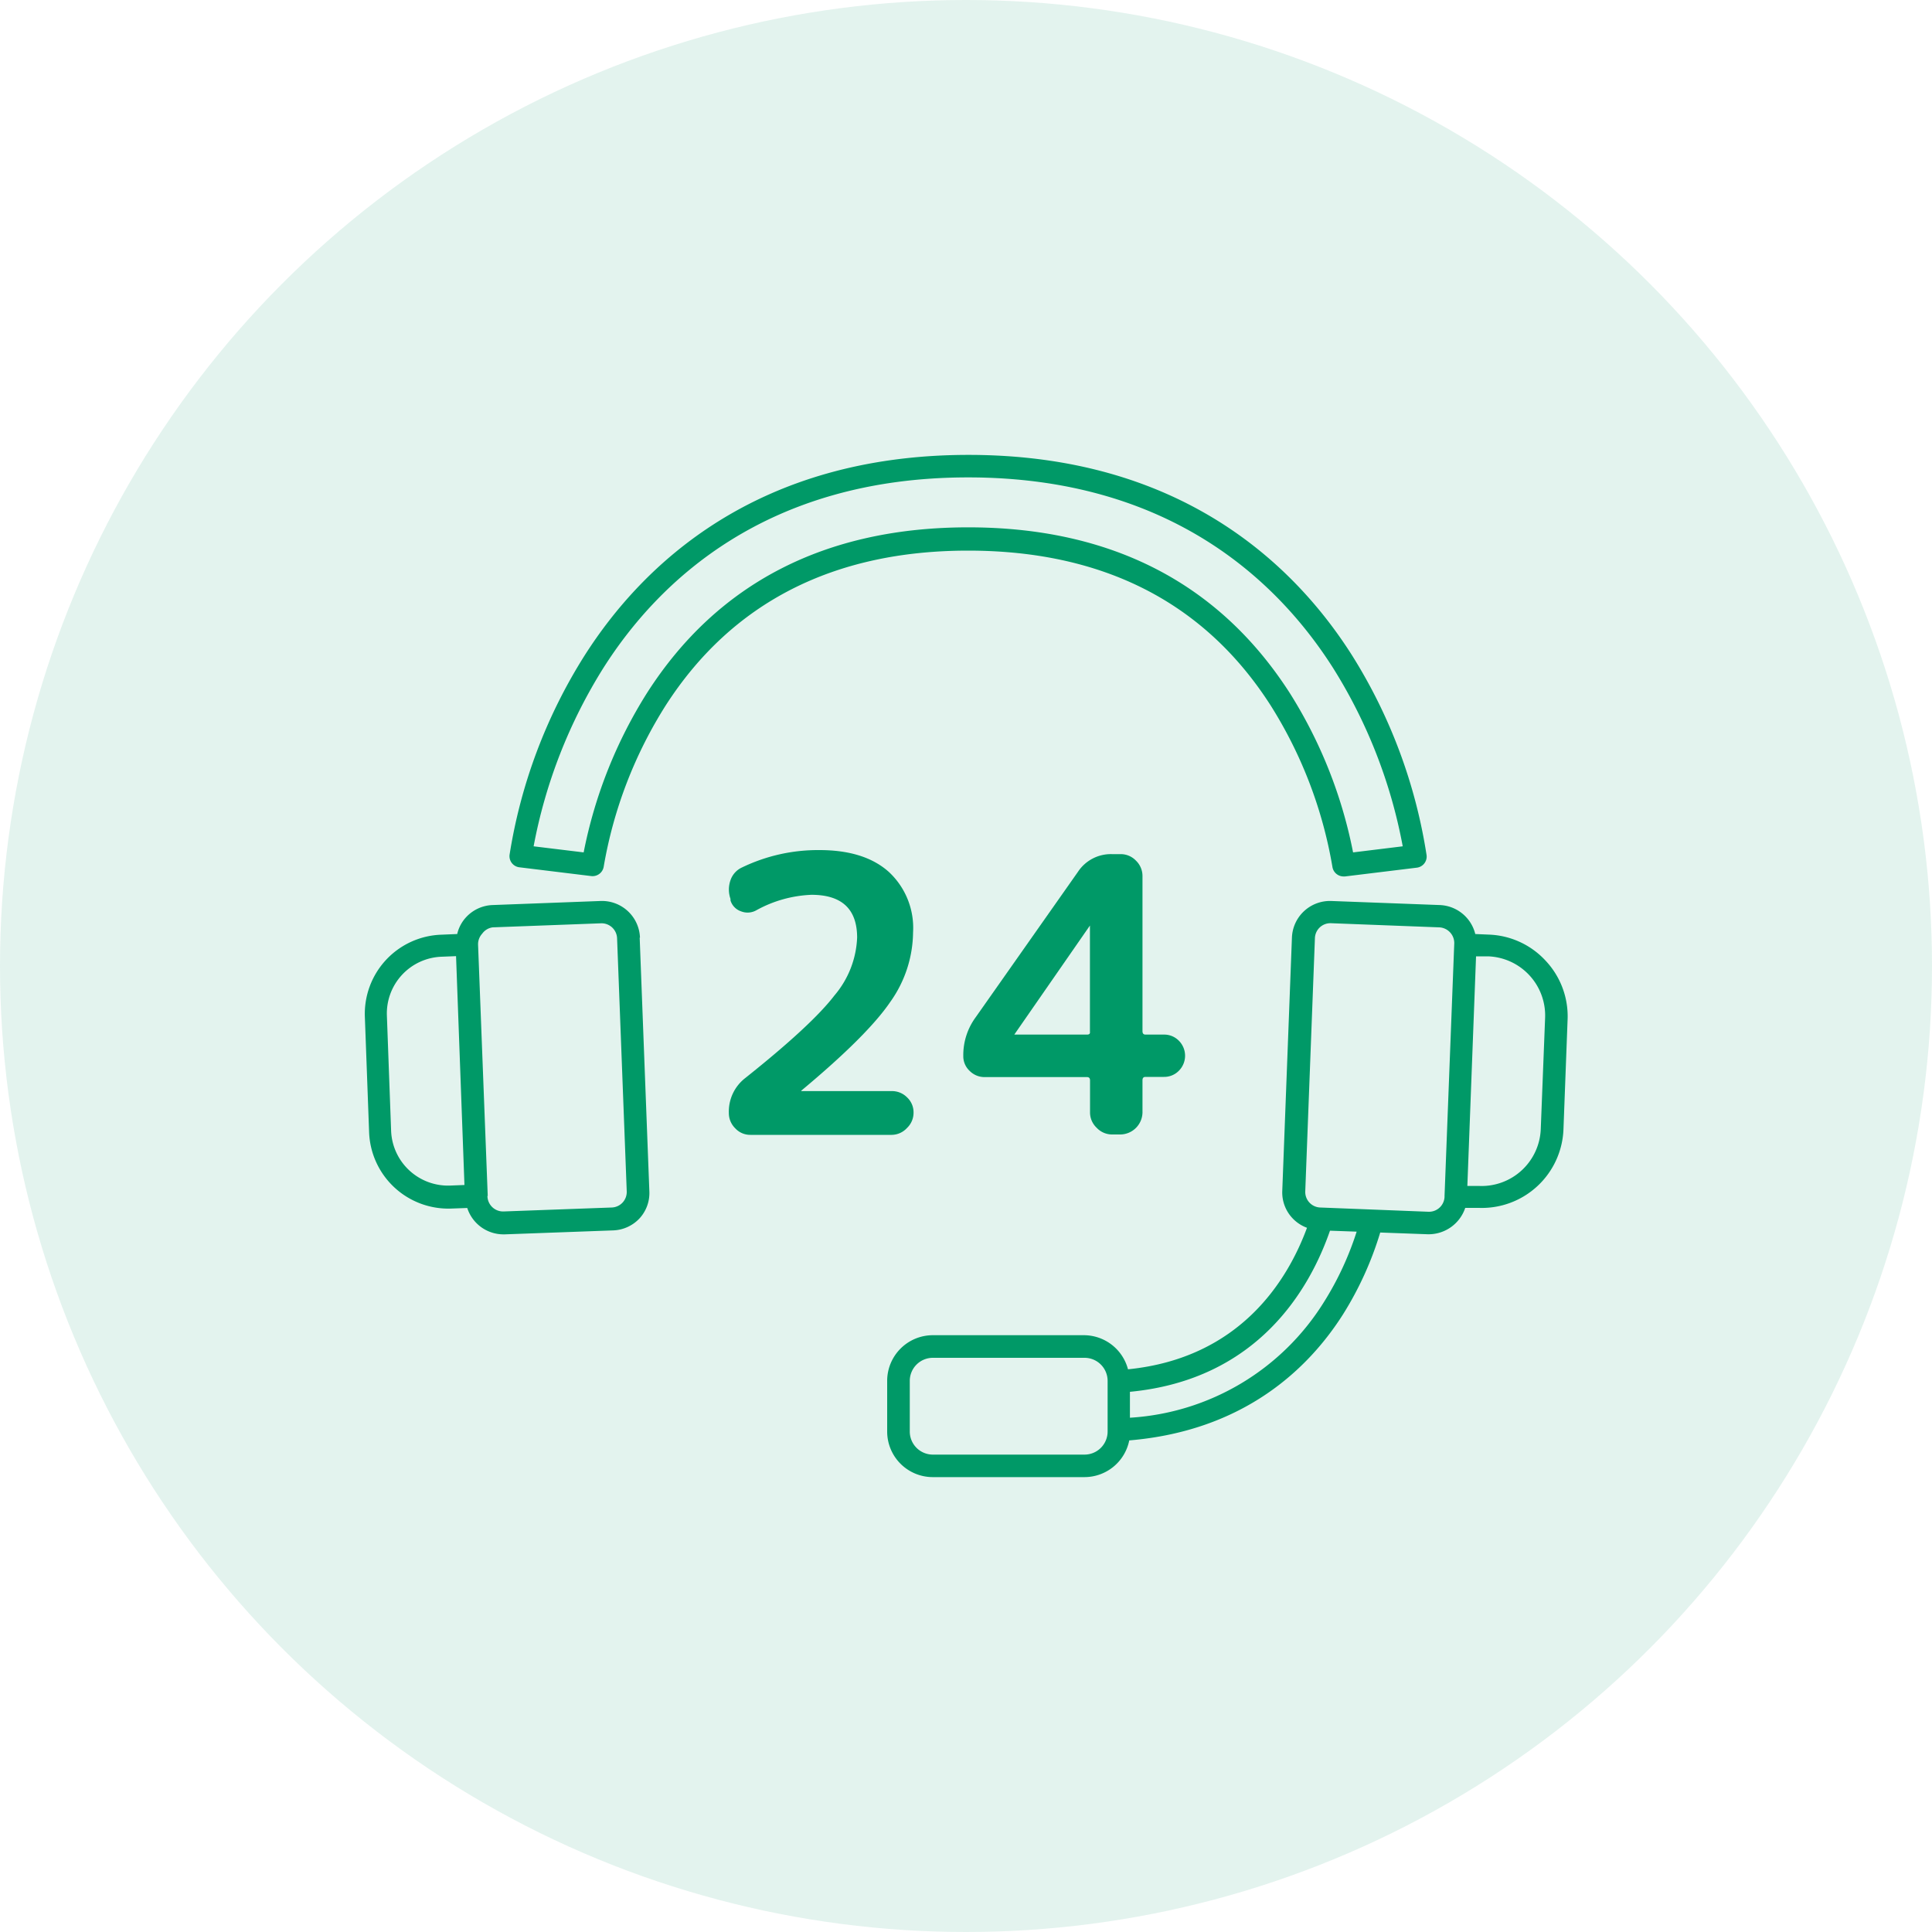
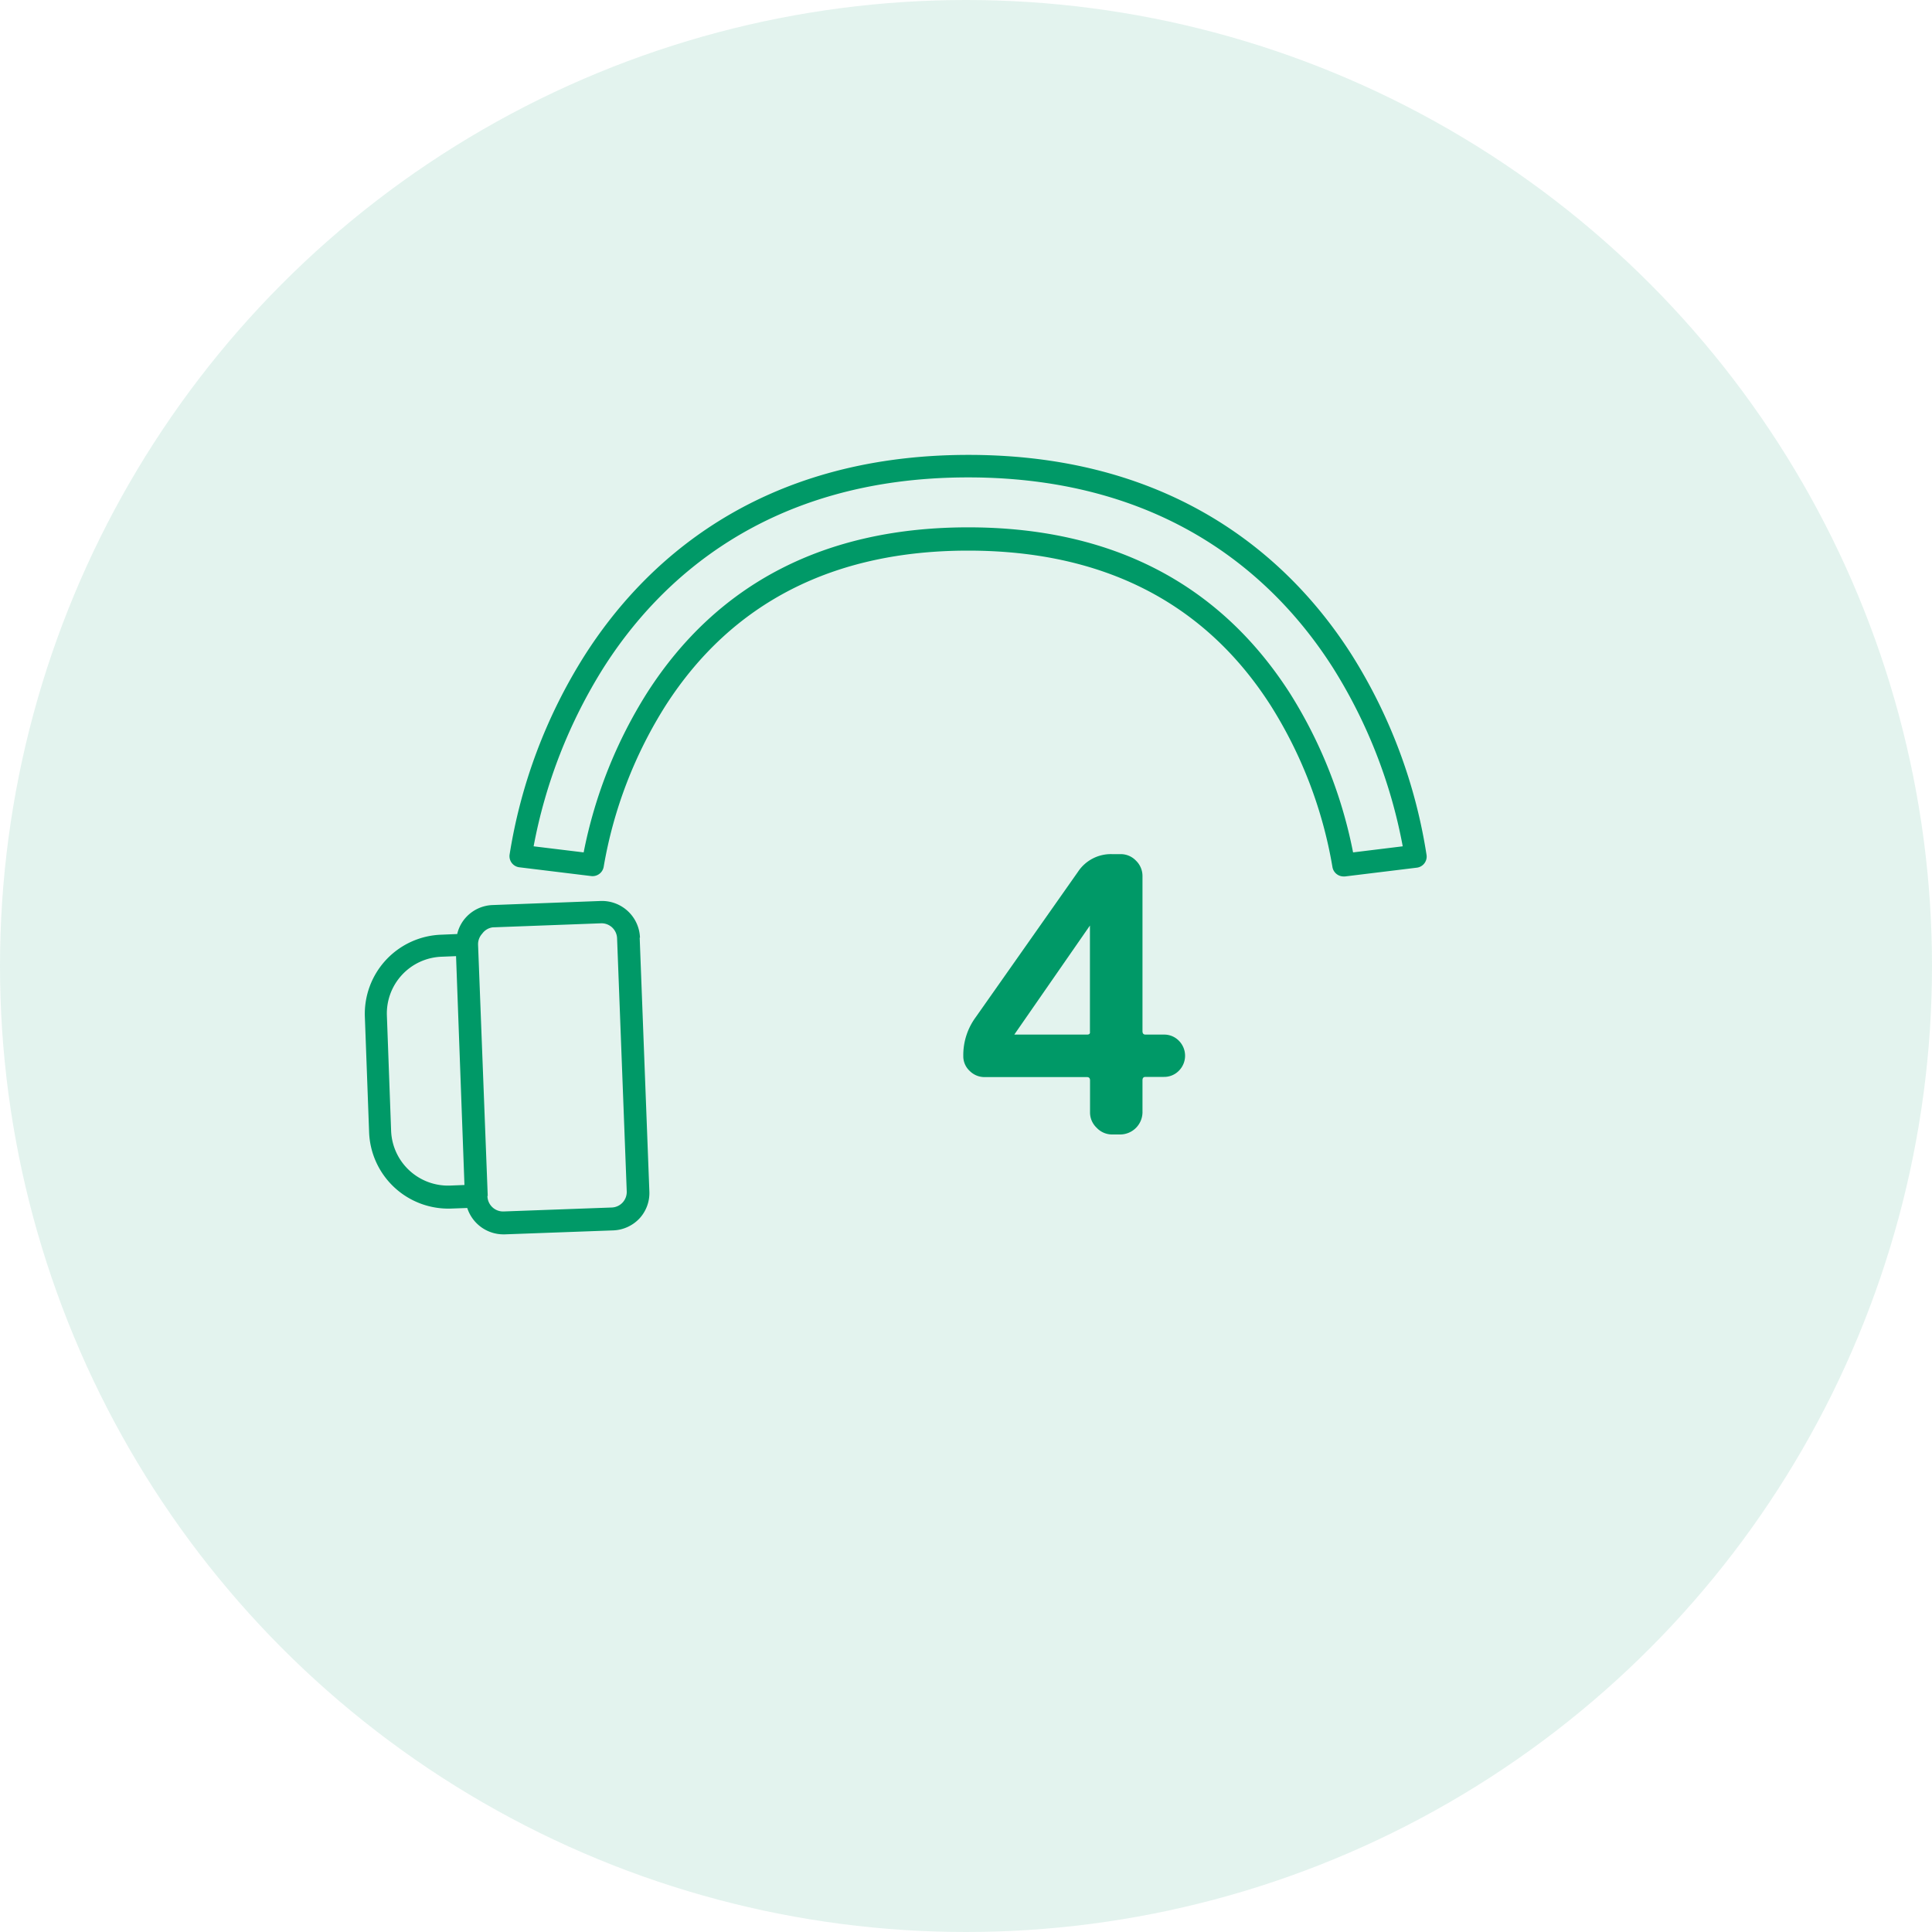
<svg xmlns="http://www.w3.org/2000/svg" viewBox="0 0 200 200">
  <defs>
    <style>.cls-1,.cls-3{fill:#009967;}.cls-1{opacity:0.11;}.cls-2{fill:none;}</style>
  </defs>
  <g id="レイヤー_2" data-name="レイヤー 2">
    <g id="レイヤー_1-2" data-name="レイヤー 1">
      <circle class="cls-1" cx="100" cy="100" r="100" />
      <path class="cls-2" d="M112.86,95.73a0,0,0,0,0,0,0h0L105,107s0,0,0,0,0,0,0,0,0,0,0,0h7.59c.22,0,.32-.12.32-.36Z" />
      <path class="cls-3" d="M66.25,97.06a3.94,3.94,0,0,0-4.08-3.79L51,93.69a3.92,3.92,0,0,0-2.74,1.25,3.82,3.82,0,0,0-.93,1.75l-1.66.07a8.2,8.2,0,0,0-7.9,8.5l.44,11.95a8.21,8.21,0,0,0,8.51,7.9l1.65-.06a3.94,3.94,0,0,0,3.74,2.73h.15l11.22-.41a3.93,3.93,0,0,0,2.74-1.26,3.88,3.88,0,0,0,1-2.82l-1-26.22ZM40.49,117.12l-.44-12a5.88,5.88,0,0,1,5.66-6.08l1.5-.06.87,23.69-1.5.06A5.9,5.9,0,0,1,40.49,117.12Zm10,6.68h0l-1-26,0,0a.43.43,0,0,0,0,0,1.62,1.62,0,0,1,.43-1.15A1.59,1.59,0,0,1,51,96l11.22-.42a1.61,1.61,0,0,1,1.66,1.55l1,26.21A1.61,1.61,0,0,1,63.34,125l-11.22.41A1.62,1.62,0,0,1,50.46,123.8Z" />
      <path class="cls-3" d="M131.52,73a45.58,45.58,0,0,1,6.41,16.73,1.17,1.17,0,0,0,1.16,1h.14l7.45-.91a1.16,1.16,0,0,0,1-1.29A54.51,54.51,0,0,0,140,67.9c-6-9.49-17.82-20.81-39.74-20.81S66.52,58.41,60.49,67.9a54.51,54.51,0,0,0-7.74,20.59,1.16,1.16,0,0,0,1,1.29l7.45.91a1.17,1.17,0,0,0,1.3-1A45.54,45.54,0,0,1,68.93,73c6.85-10.64,17.38-16,31.29-16S124.67,62.32,131.52,73ZM55.24,87.61a53.18,53.18,0,0,1,7.22-18.46c5.71-9,16.9-19.73,37.76-19.73S132.28,60.15,138,69.15a52.89,52.89,0,0,1,7.21,18.46l-5.14.63a48.27,48.27,0,0,0-6.58-16.54c-7.31-11.35-18.5-17.11-33.26-17.11S74.28,60.35,67,71.7a48.39,48.39,0,0,0-6.58,16.54Z" />
-       <path class="cls-3" d="M160,99.45a8.39,8.39,0,0,0-5.89-2.7l-1.39-.06a3.94,3.94,0,0,0-3.68-3l-11.22-.42a3.94,3.94,0,0,0-4.08,3.79l-1,26.22a3.88,3.88,0,0,0,1.05,2.82,3.92,3.92,0,0,0,1.51,1c-2,5.42-6.9,13.48-18.53,14.65a4.73,4.73,0,0,0-4.55-3.53H96.56a4.73,4.73,0,0,0-4.72,4.72v5.25a4.72,4.72,0,0,0,4.72,4.72h15.71a4.73,4.73,0,0,0,4.63-3.8c11.94-1,18.6-7.49,22.13-13.05a34.88,34.88,0,0,0,3.85-8.47l4.92.18h.14a4,4,0,0,0,3.74-2.73l1.4,0a8.46,8.46,0,0,0,8.77-8.15l.43-11.43A8.4,8.4,0,0,0,160,99.45Zm-.5,17.41a6.13,6.13,0,0,1-6.35,5.91l-1.25,0L152.8,99l1.24,0a6.13,6.13,0,0,1,5.91,6.35Zm-11.64,8.58L136.66,125a1.61,1.61,0,0,1-1.54-1.67l1-26.21a1.6,1.6,0,0,1,1.6-1.55h.06L149,96a1.63,1.63,0,0,1,1.54,1.76l-1,26s0,0,0,0a.17.17,0,0,0,0,.07A1.61,1.61,0,0,1,147.88,125.44Zm-35.61,25.14H96.56a2.39,2.39,0,0,1-2.38-2.39v-5.25a2.39,2.39,0,0,1,2.38-2.38h15.71a2.39,2.39,0,0,1,2.39,2.38v5.25A2.39,2.39,0,0,1,112.27,150.58Zm4.72-3.82v-2.68c13.28-1.27,18.63-10.69,20.71-16.68l2.76.1a31.89,31.89,0,0,1-3.4,7.31A25.45,25.45,0,0,1,117,146.76Z" />
-       <path class="cls-3" d="M93.9,116.76a2.17,2.17,0,0,0,.67-1.59,2.11,2.11,0,0,0-.67-1.57,2.19,2.19,0,0,0-1.59-.65H82.92s0,0,0,0l.07-.08q6.81-5.68,9.17-9.15a12.59,12.59,0,0,0,2.36-7.19A7.9,7.9,0,0,0,92,90.25Q89.48,88,84.83,88a18.08,18.08,0,0,0-8,1.79,2.24,2.24,0,0,0-1.21,1.33,2.9,2.9,0,0,0,0,1.93l0,.16a1.71,1.71,0,0,0,1.09,1.13,1.84,1.84,0,0,0,1.57-.1A12.84,12.84,0,0,1,84,92.63q4.72,0,4.73,4.42a9.84,9.84,0,0,1-2.35,6q-2.34,3.06-9.22,8.54a4.39,4.39,0,0,0-1.71,3.62,2.2,2.2,0,0,0,.66,1.59,2.1,2.1,0,0,0,1.57.68H92.31A2.18,2.18,0,0,0,93.9,116.76Z" />
      <path class="cls-3" d="M113.54,116.76a2.18,2.18,0,0,0,1.59.68H116a2.32,2.32,0,0,0,2.27-2.27v-3.34c0-.24.1-.35.32-.35h1.9a2.12,2.12,0,0,0,1.55-.64,2.2,2.2,0,0,0,0-3.1,2.12,2.12,0,0,0-1.55-.64h-1.9c-.22,0-.32-.12-.32-.36V90.68a2.21,2.21,0,0,0-.68-1.59,2.17,2.17,0,0,0-1.59-.67h-.87a4.08,4.08,0,0,0-3.54,1.83L101,105.31a6.61,6.61,0,0,0-1.28,4,2.06,2.06,0,0,0,.66,1.55,2.16,2.16,0,0,0,1.53.64h10.61c.22,0,.32.11.32.35v3.34A2.18,2.18,0,0,0,113.54,116.76Zm-1-9.66H105s0,0,0,0,0,0,0,0,0,0,0,0l7.83-11.29h0a0,0,0,0,1,0,0v11C112.86,107,112.76,107.1,112.54,107.1Z" />
    </g>
  </g>
</svg>